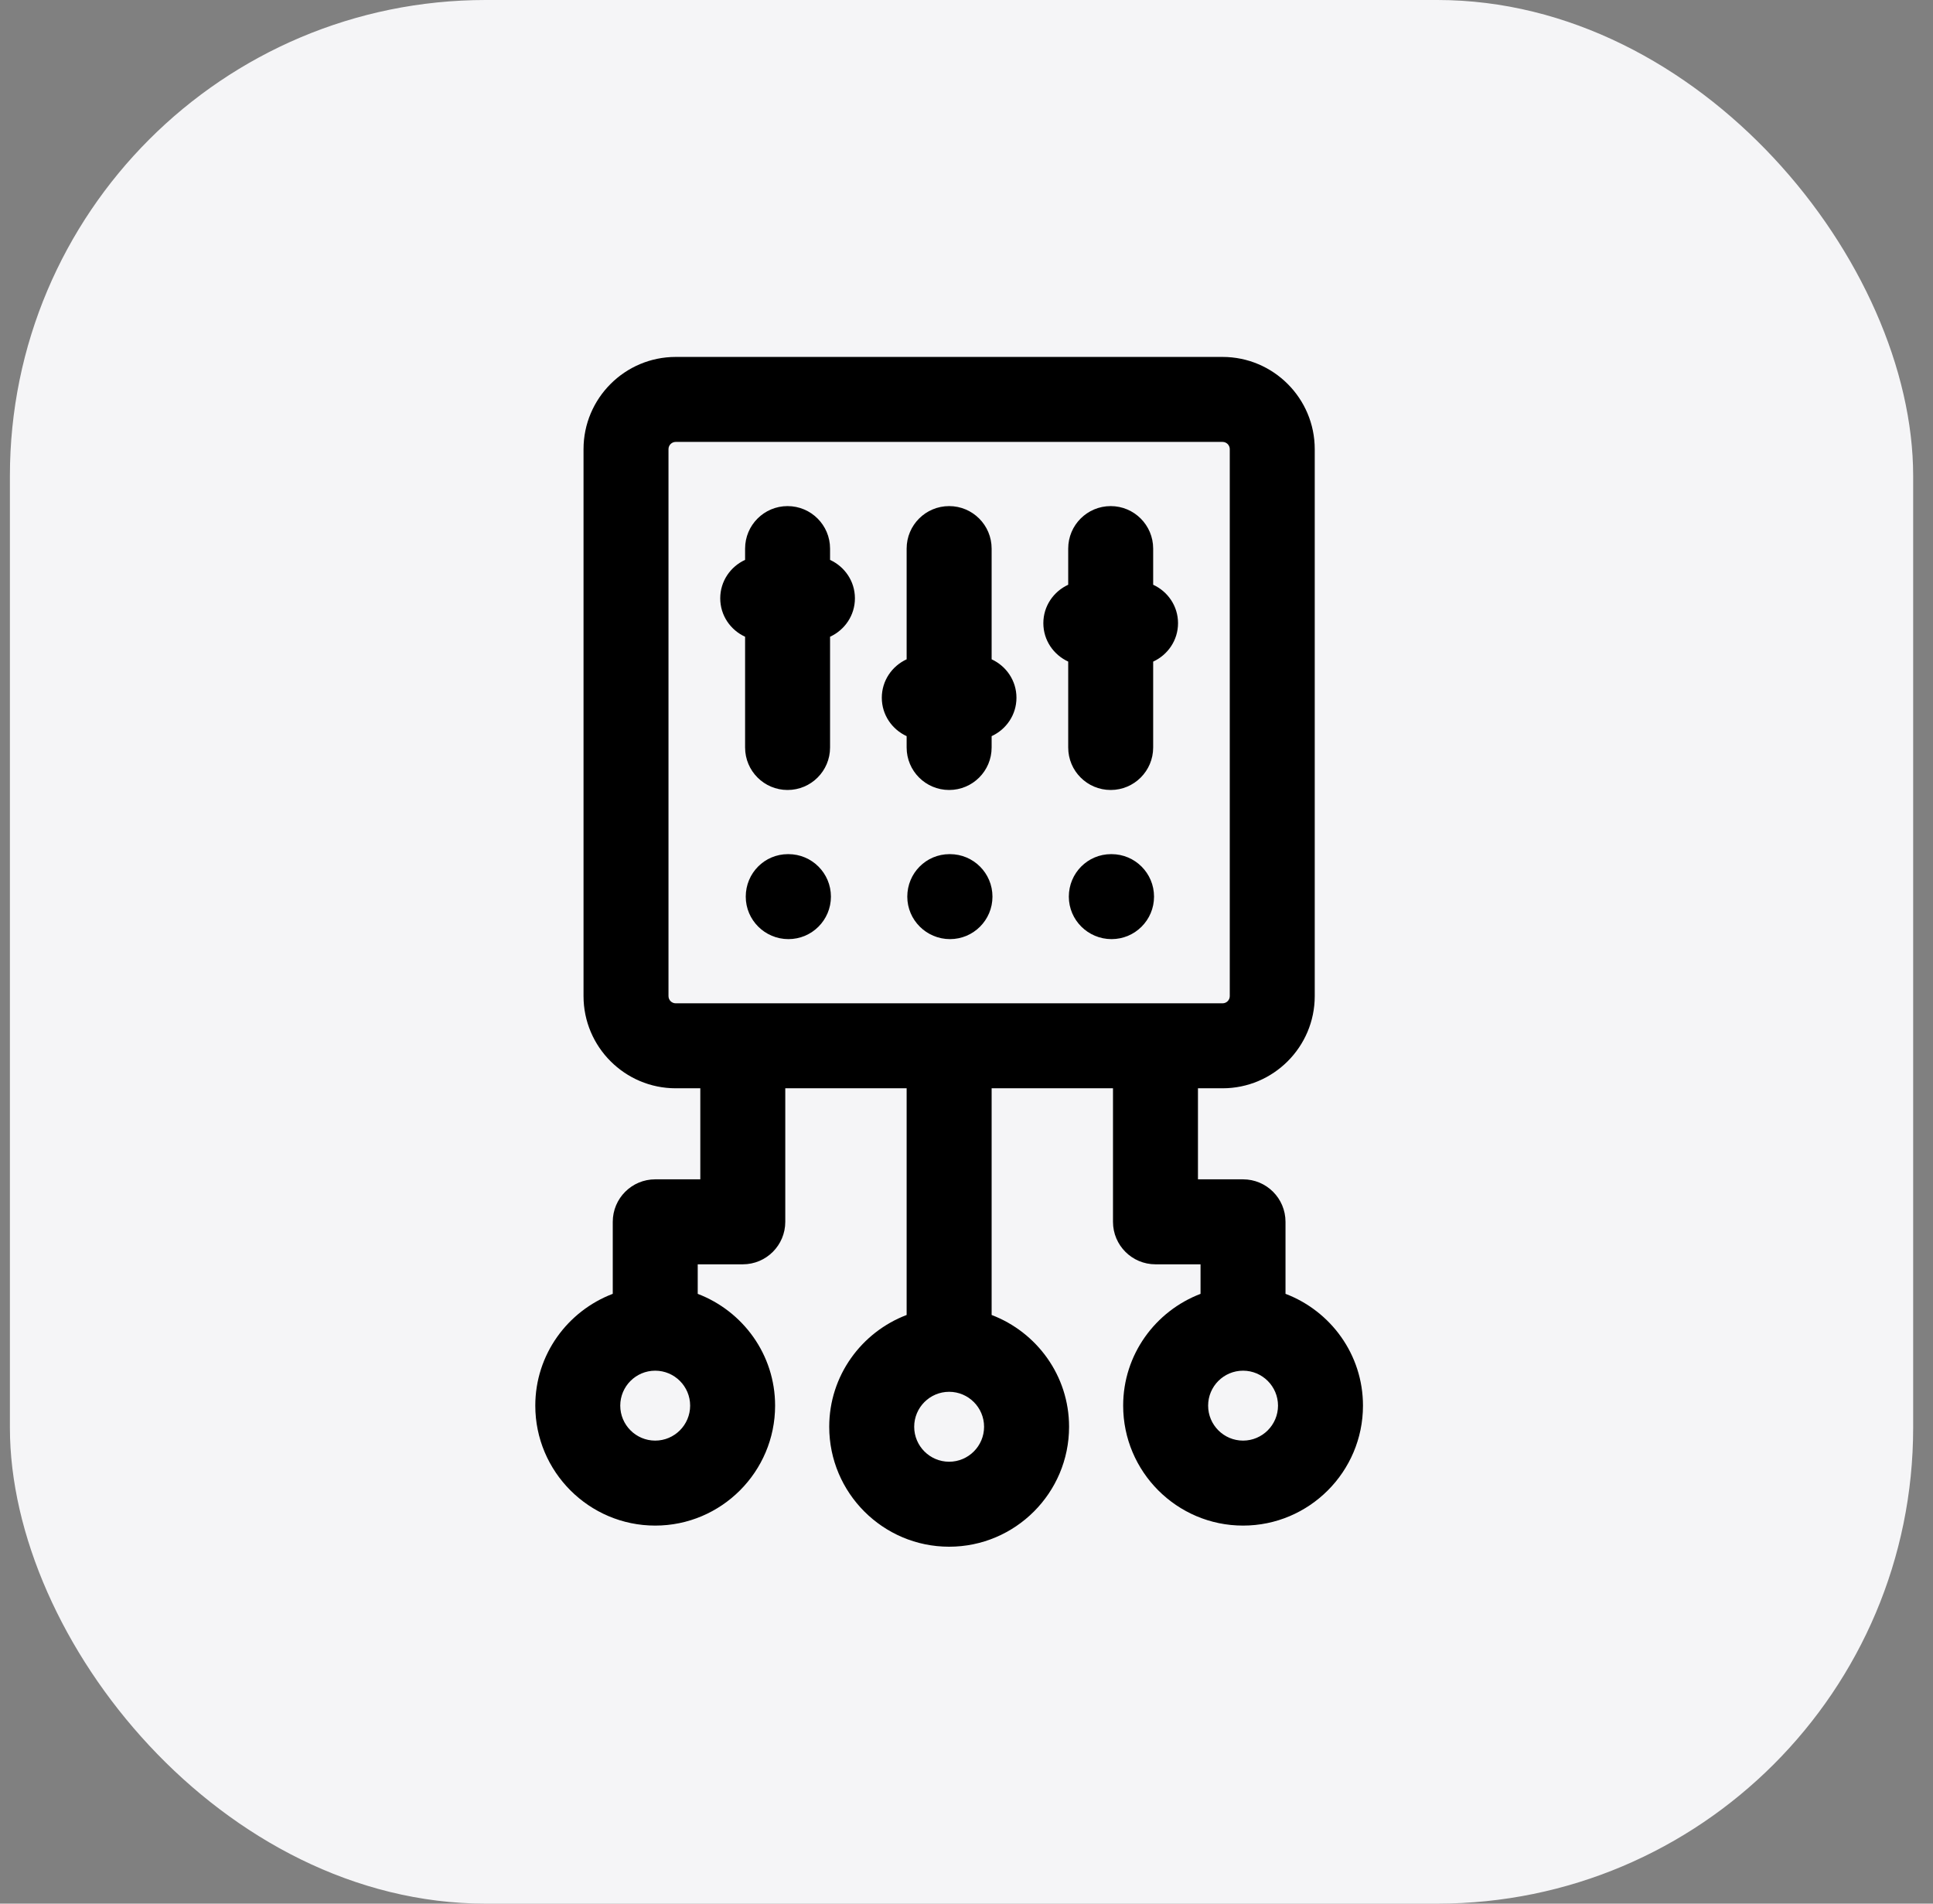
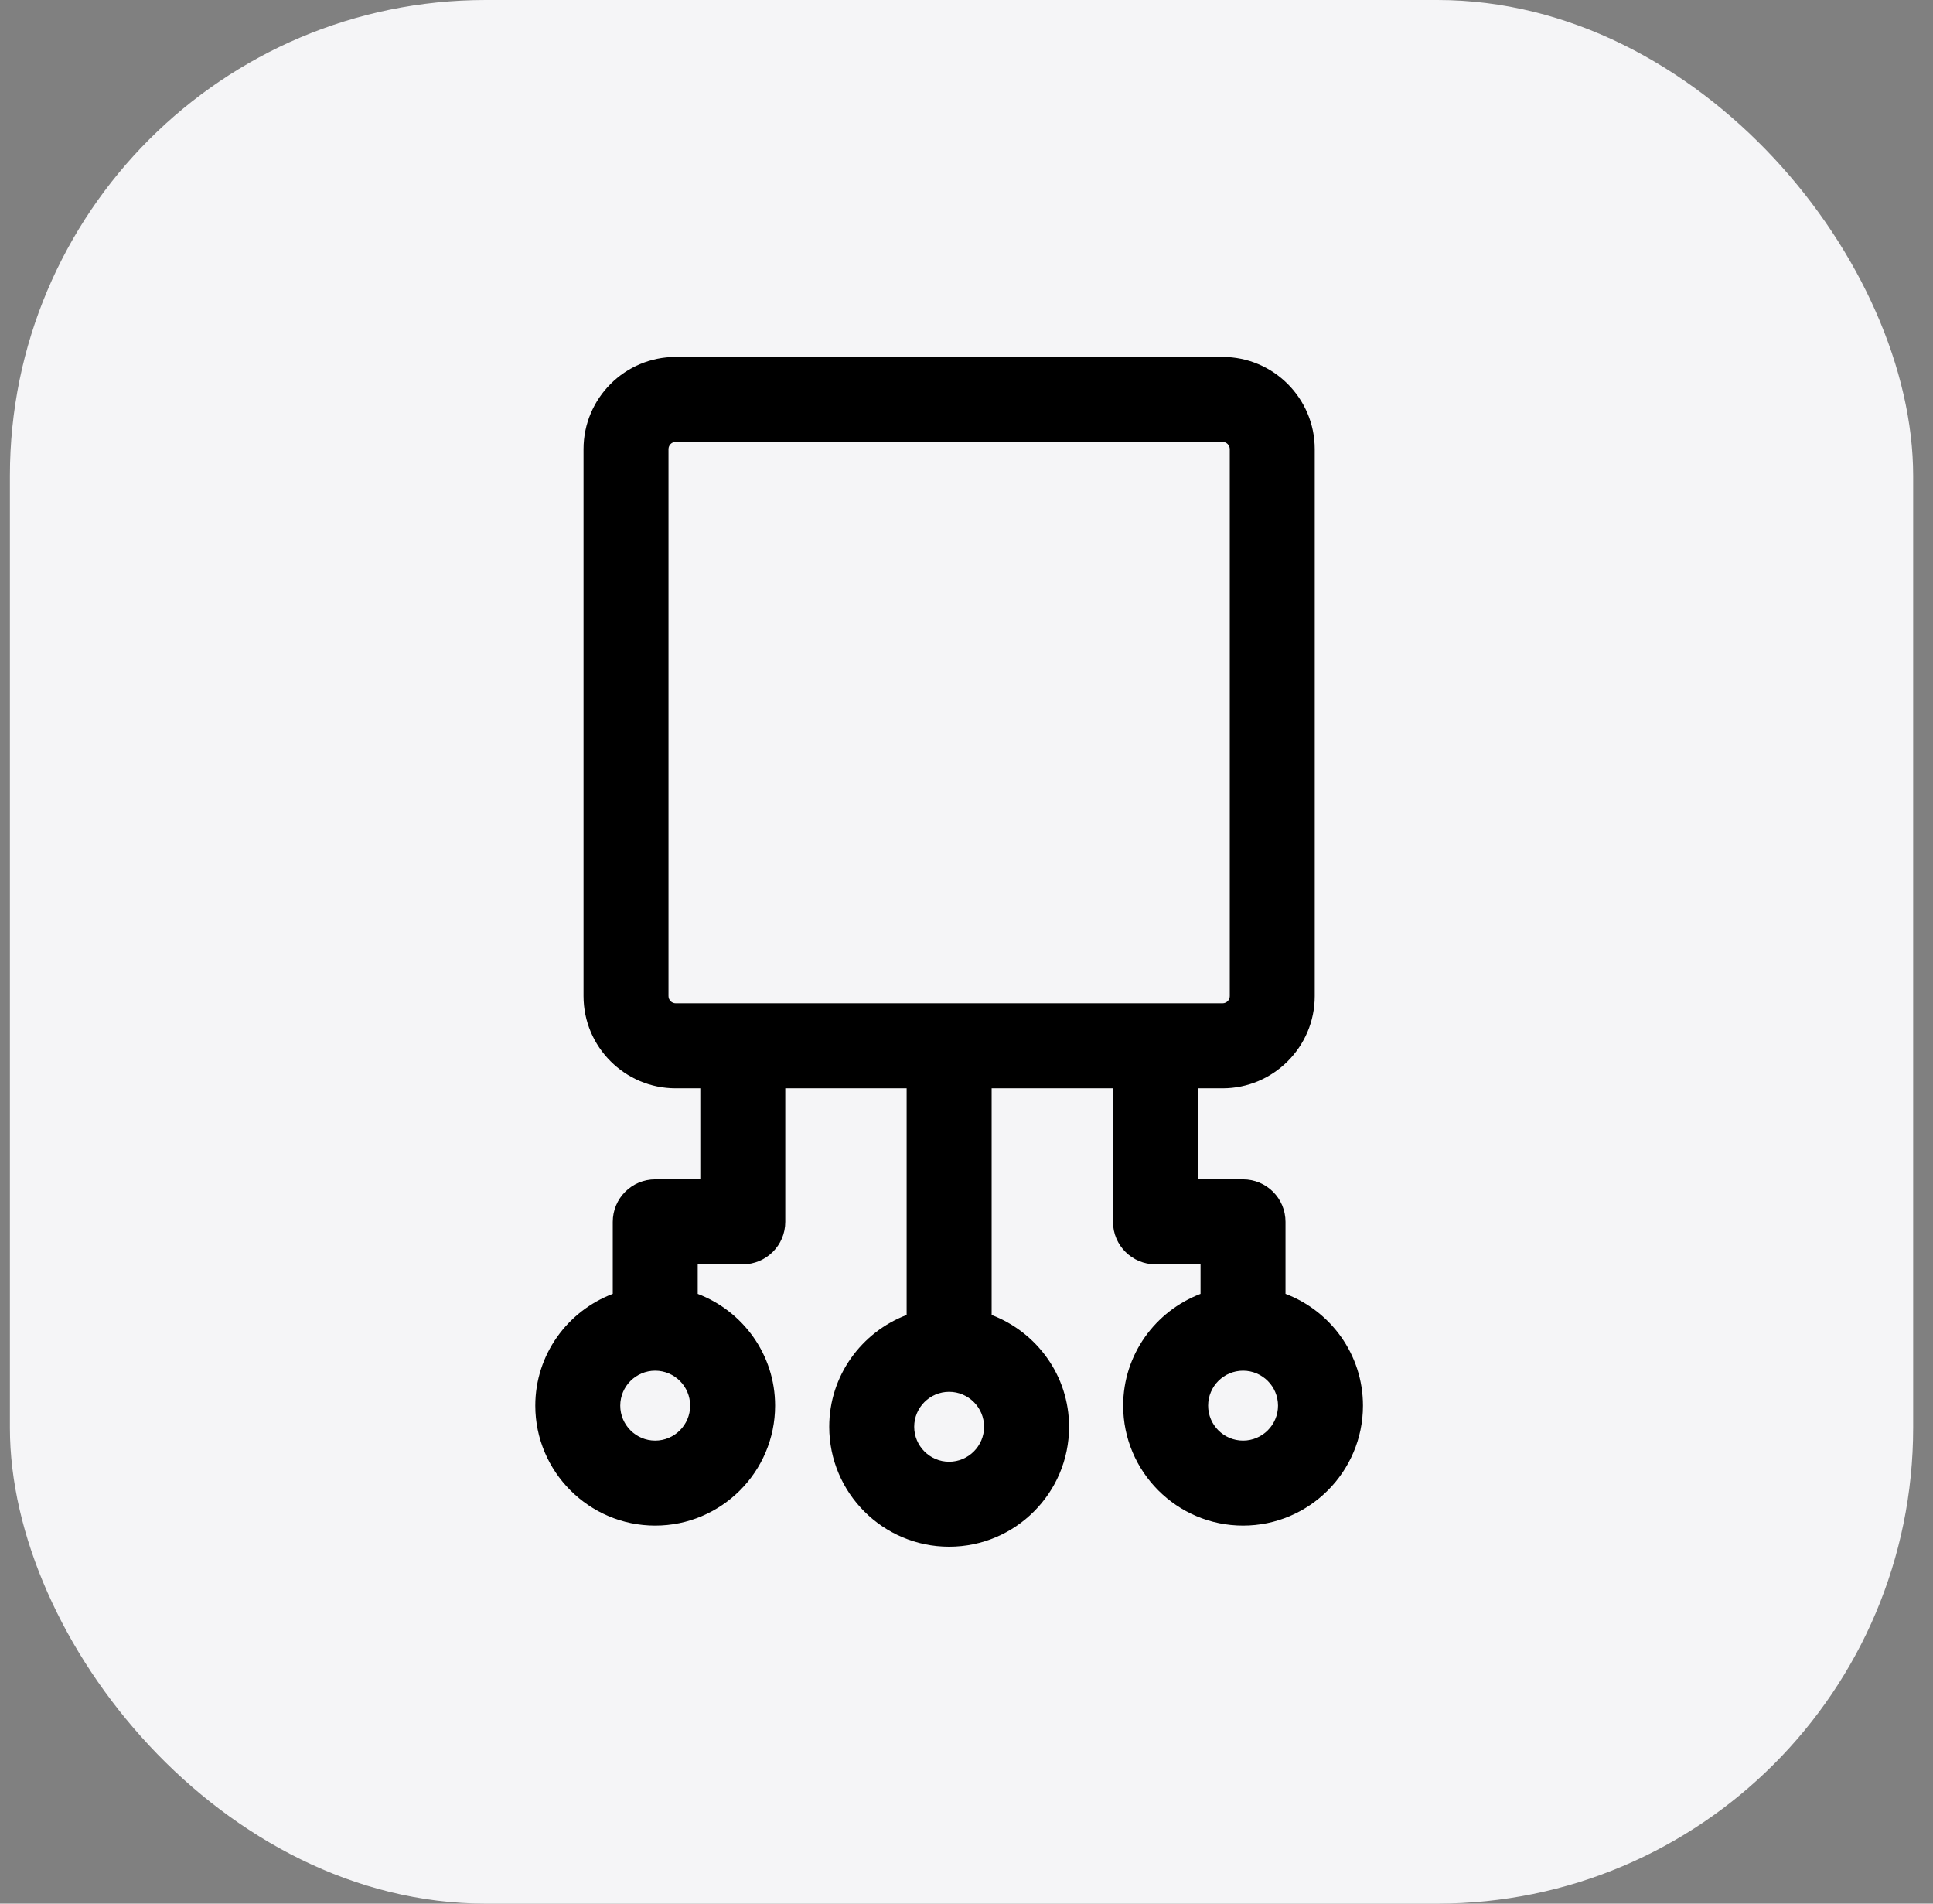
<svg xmlns="http://www.w3.org/2000/svg" width="65" height="64" viewBox="0 0 65 64" fill="none">
  <rect x="0" y="0" width="65" height="64" fill="#808080" stroke="none" />
  <rect x="0.333" width="64" height="64" rx="16" fill="#F5F5F7" />
-   <path d="M26.512 28.716H26.497C25.709 28.716 25.077 29.355 25.077 30.145C25.077 30.934 25.723 31.573 26.512 31.573C27.301 31.573 27.941 30.934 27.941 30.145C27.941 29.355 27.301 28.716 26.512 28.716ZM31.945 28.716H31.93C31.141 28.716 30.509 29.355 30.509 30.145C30.509 30.934 31.156 31.573 31.945 31.573C32.733 31.573 33.373 30.934 33.373 30.145C33.373 29.355 32.733 28.716 31.945 28.716ZM37.377 28.716H37.362C36.574 28.716 35.941 29.355 35.941 30.145C35.941 30.934 36.588 31.573 37.377 31.573C38.166 31.573 38.806 30.934 38.806 30.145C38.806 29.355 38.166 28.716 37.377 28.716ZM25.055 21.407V25.131C25.055 25.92 25.695 26.559 26.483 26.559C27.272 26.559 27.912 25.92 27.912 25.131V21.407C28.403 21.181 28.748 20.691 28.748 20.115C28.748 19.539 28.403 19.05 27.912 18.824V18.444C27.912 17.654 27.272 17.015 26.483 17.015C25.695 17.015 25.055 17.654 25.055 18.444V18.823C24.564 19.049 24.219 19.539 24.219 20.115C24.219 20.692 24.564 21.181 25.055 21.407ZM30.487 24.749V25.131C30.487 25.92 31.127 26.559 31.916 26.559C32.705 26.559 33.345 25.92 33.345 25.131V24.749C33.835 24.523 34.18 24.034 34.18 23.458C34.18 22.882 33.835 22.392 33.345 22.166V18.444C33.345 17.654 32.705 17.015 31.916 17.015C31.127 17.015 30.487 17.654 30.487 18.444V22.166C29.997 22.392 29.652 22.882 29.652 23.458C29.652 24.034 29.997 24.523 30.487 24.749ZM35.92 22.242V25.131C35.92 25.92 36.559 26.559 37.349 26.559C38.137 26.559 38.777 25.92 38.777 25.131V22.243C39.268 22.017 39.613 21.527 39.613 20.951C39.613 20.374 39.268 19.885 38.777 19.659V18.444C38.777 17.654 38.137 17.015 37.349 17.015C36.559 17.015 35.92 17.654 35.92 18.444V19.659C35.429 19.885 35.084 20.375 35.084 20.951C35.084 21.527 35.429 22.016 35.92 22.242Z" fill="black" />
  <path d="M43.227 43.498V41.078C43.227 40.288 42.588 39.649 41.799 39.649H40.283V36.588H41.11C42.819 36.588 44.21 35.197 44.21 33.489V15.1C44.21 13.391 42.819 12 41.11 12H22.722C21.013 12 19.622 13.391 19.622 15.1V33.489C19.622 35.197 21.013 36.588 22.722 36.588H23.549V39.649H22.033C21.244 39.649 20.605 40.288 20.605 41.078V43.498C19.086 44.077 18 45.537 18 47.257C18 49.48 19.809 51.29 22.032 51.29C24.256 51.29 26.064 49.48 26.064 47.257C26.064 45.538 24.979 44.078 23.462 43.499V42.506H24.977C25.766 42.506 26.406 41.867 26.406 41.078V36.588H30.487V44.209C28.969 44.788 27.884 46.249 27.884 47.968C27.884 50.192 29.692 52 31.916 52C34.14 52 35.949 50.192 35.949 47.968C35.949 46.249 34.863 44.788 33.345 44.209V36.588H37.426V41.078C37.426 41.867 38.066 42.506 38.855 42.506H40.37V43.499C38.853 44.078 37.768 45.538 37.768 47.257C37.768 49.48 39.576 51.29 41.8 51.29C44.023 51.29 45.832 49.48 45.832 47.257C45.832 45.537 44.746 44.077 43.227 43.498ZM20.857 47.257C20.857 46.609 21.384 46.082 22.032 46.082C22.68 46.082 23.207 46.609 23.207 47.257C23.207 47.905 22.68 48.433 22.032 48.433C21.384 48.433 20.857 47.905 20.857 47.257ZM31.916 46.792C32.564 46.792 33.091 47.319 33.091 47.968C33.091 48.615 32.564 49.143 31.916 49.143C31.268 49.143 30.741 48.615 30.741 47.968C30.741 47.319 31.268 46.792 31.916 46.792ZM22.479 33.489V15.1C22.479 14.966 22.588 14.857 22.722 14.857H41.11C41.244 14.857 41.353 14.966 41.353 15.1V33.489C41.353 33.623 41.244 33.731 41.11 33.731H22.722C22.588 33.731 22.479 33.623 22.479 33.489ZM40.625 47.257C40.625 46.609 41.151 46.082 41.8 46.082C42.447 46.082 42.975 46.609 42.975 47.257C42.975 47.905 42.447 48.433 41.8 48.433C41.151 48.433 40.625 47.905 40.625 47.257Z" fill="black" />
</svg>